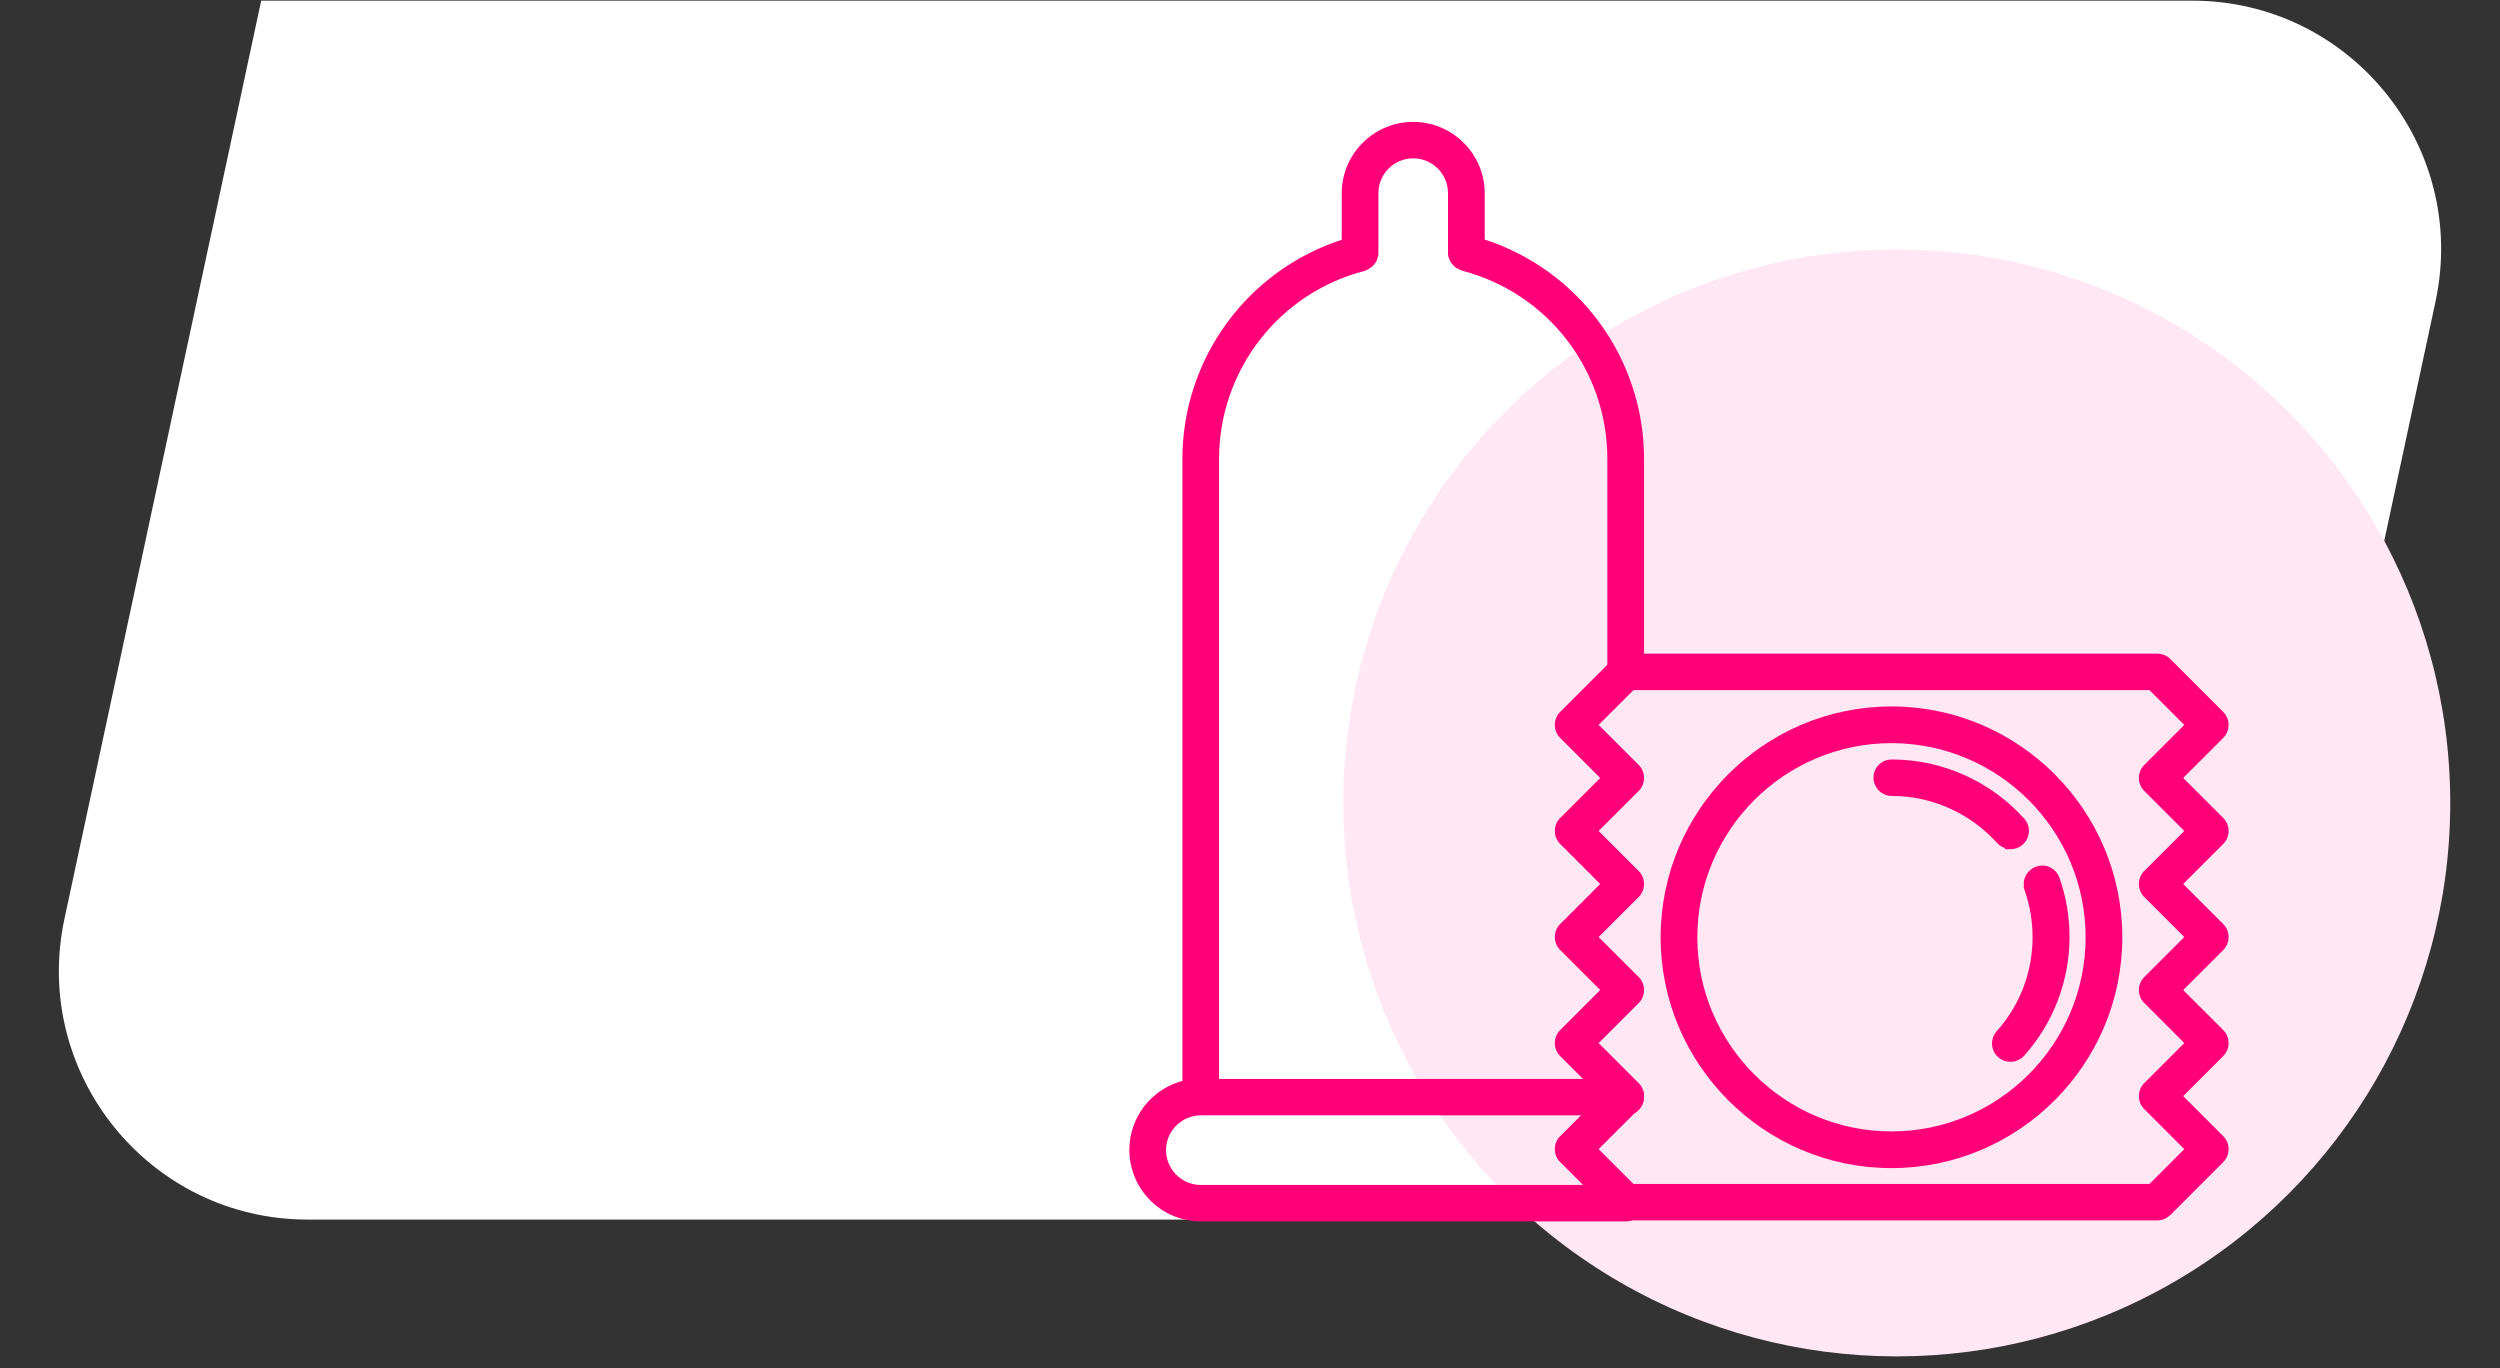
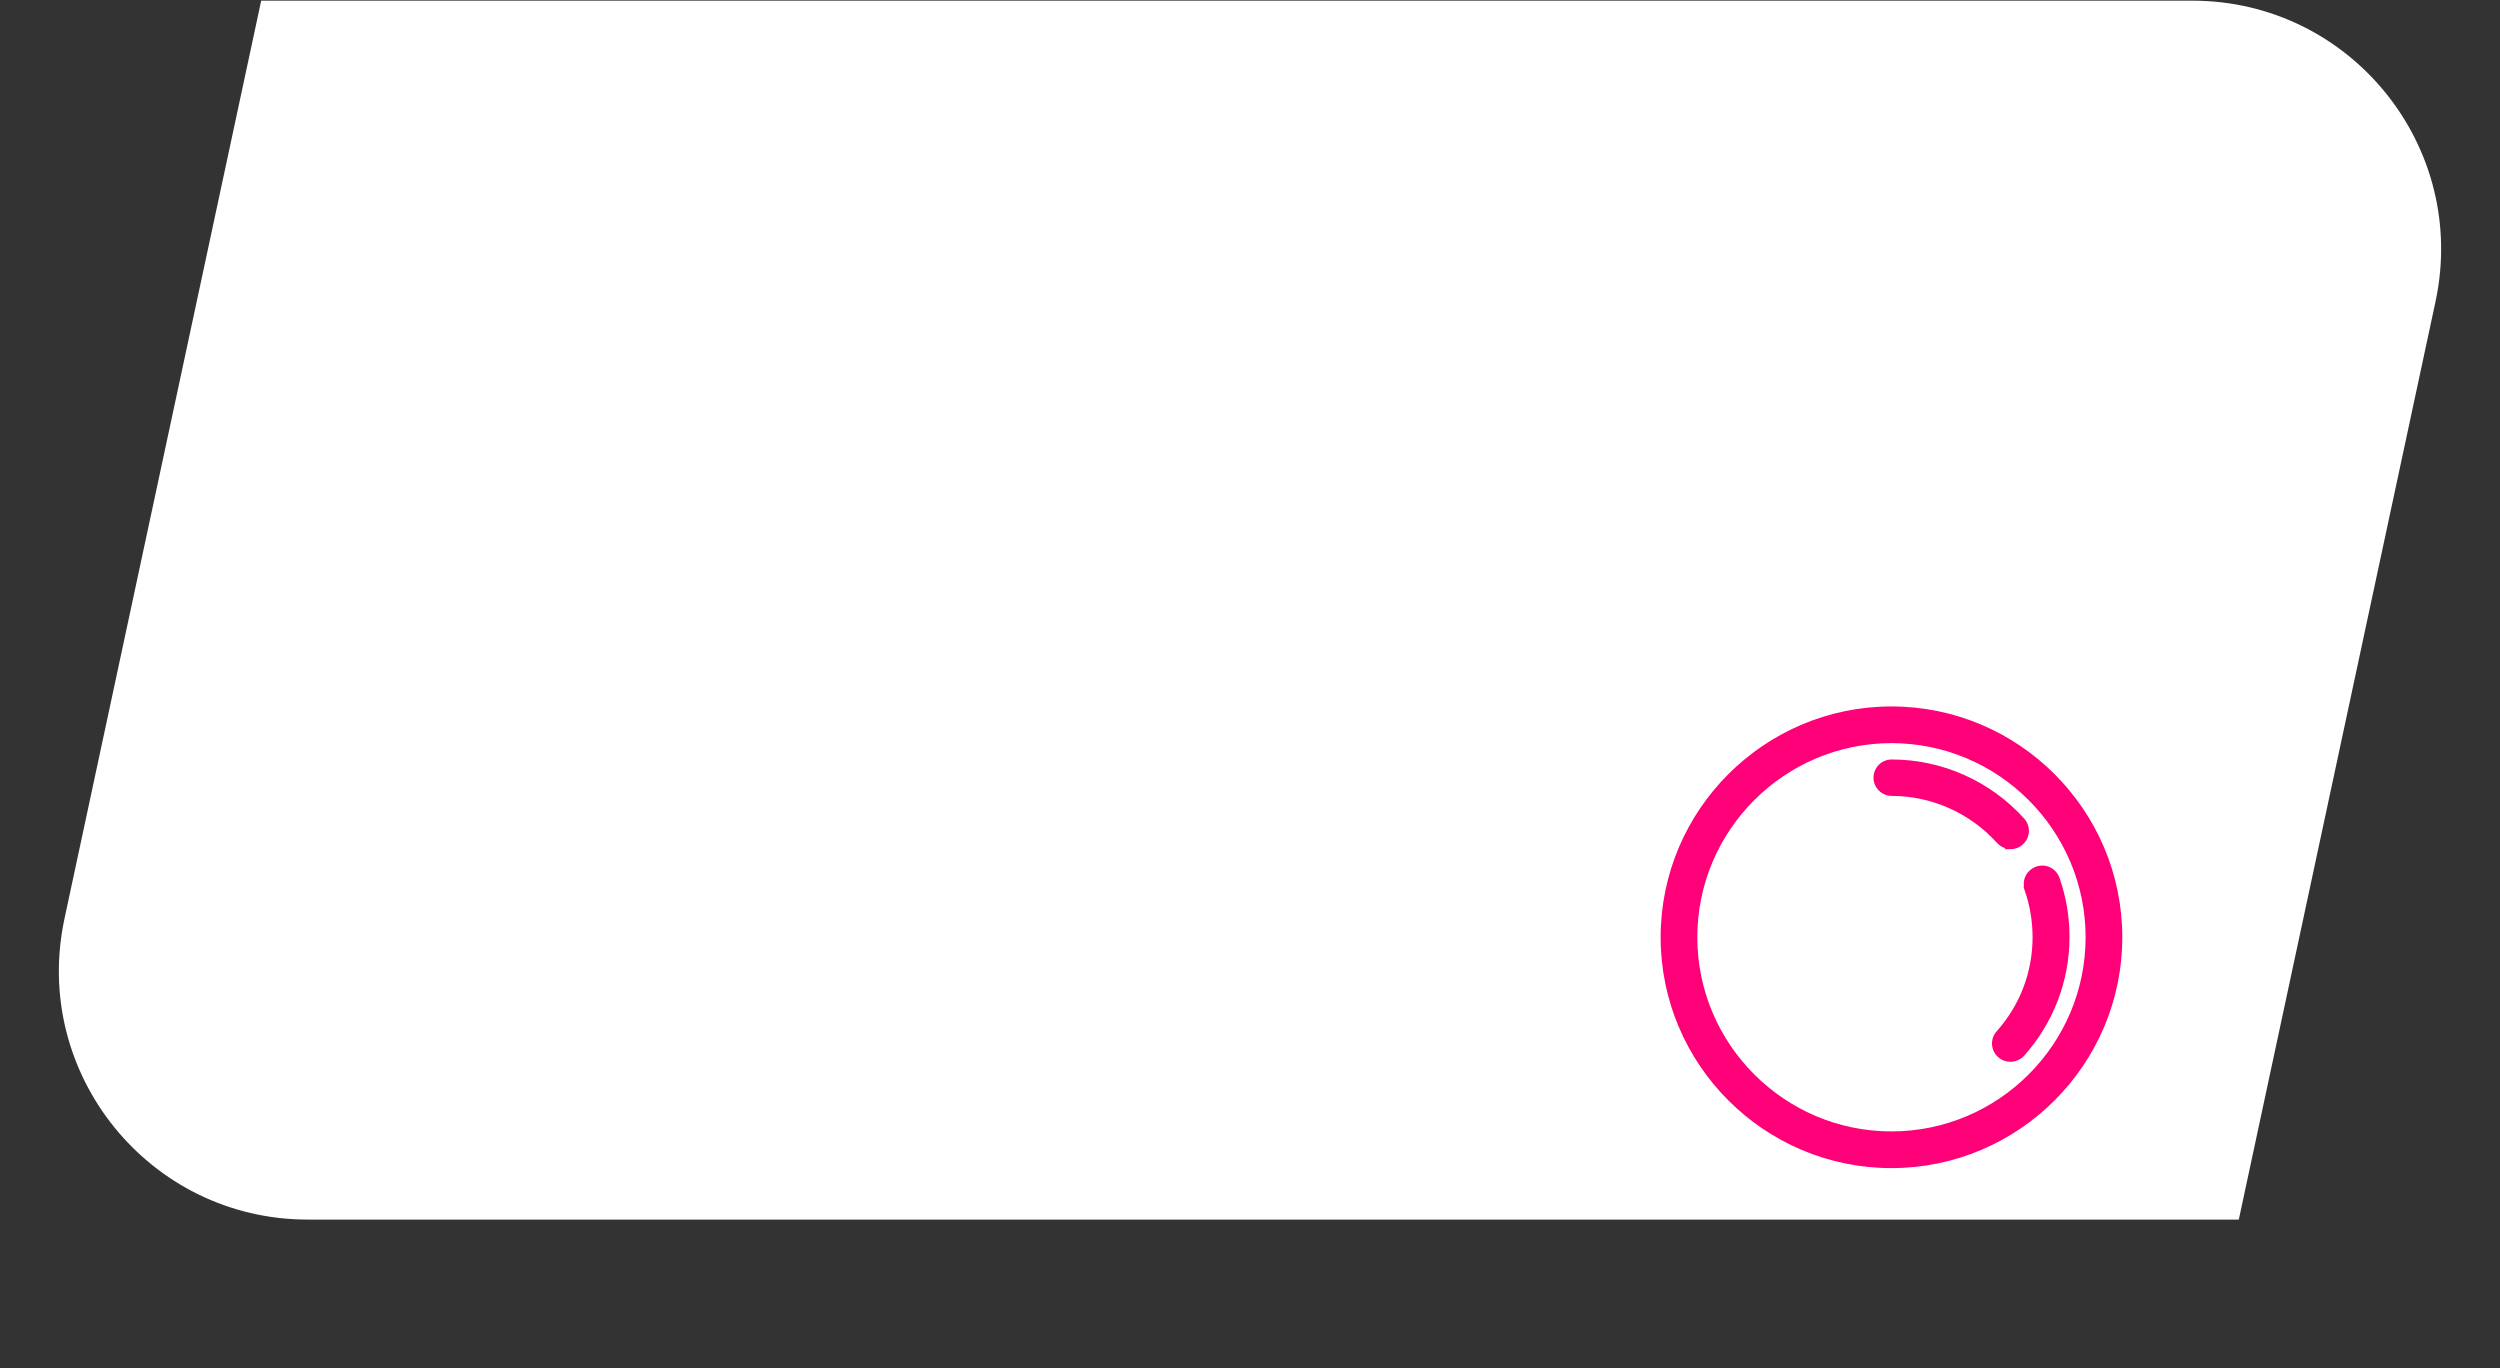
<svg xmlns="http://www.w3.org/2000/svg" width="201" height="110" viewBox="0 0 201 110" fill="none">
  <rect x="0" y="0" width="201" height="110" fill="#333333" stroke="none" />
  <path d="M21 0.054H176.26C188.993 0.054 198.484 11.794 195.816 24.244L180 98.054H24.74C12.007 98.054 2.516 86.313 5.184 73.863L21 0.054Z" fill="white" />
-   <circle cx="152.5" cy="64.554" r="44.5" fill="#FFE8F3" />
-   <path d="M130.654 55.344L130.675 55.365H130.716C131.487 55.365 132.081 54.748 132.081 54V36.906C132.081 28.829 126.862 21.772 119.271 19.331V15.548C119.271 12.433 116.737 9.9 113.622 9.9C110.507 9.9 107.974 12.433 107.974 15.548V19.351C100.382 21.792 95.163 28.85 95.163 36.926V86.987C92.71 87.597 90.9 89.821 90.9 92.452C90.9 95.567 93.433 98.1 96.548 98.1H130.716C131.487 98.1 132.081 97.483 132.081 96.735C132.081 95.987 131.465 95.371 130.716 95.371H96.548C94.951 95.371 93.65 94.069 93.65 92.472C93.65 90.875 94.951 89.573 96.548 89.573H130.716C131.487 89.573 132.081 88.956 132.081 88.209C132.081 87.46 131.465 86.844 130.716 86.844H97.913V36.906C97.913 29.733 102.753 23.473 109.68 21.686C109.728 21.681 109.761 21.656 109.776 21.644L109.781 21.64C109.87 21.616 109.961 21.571 110.034 21.502C110.059 21.485 110.089 21.468 110.122 21.449L110.124 21.448C110.159 21.428 110.197 21.406 110.23 21.384L110.238 21.379L110.245 21.372C110.279 21.338 110.307 21.304 110.332 21.274L110.333 21.273C110.359 21.242 110.382 21.215 110.409 21.188C110.478 21.119 110.524 21.05 110.568 20.963C110.616 20.888 110.639 20.795 110.657 20.721L110.659 20.713L110.562 20.689L110.659 20.713L110.66 20.712C110.68 20.631 110.701 20.548 110.722 20.443L110.724 20.434V20.424V20.424V20.423V20.423V20.423V20.422V20.422V20.422V20.422V20.422V20.421V20.421V20.421V20.421V20.42V20.42V20.42V20.42V20.419V20.419V20.419V20.419V20.419V20.418V20.418V20.418V20.418V20.418V20.417V20.417V20.417V20.416V20.416V20.416V20.416V20.416V20.415V20.415V20.415V20.415V20.415V20.414V20.414V20.414V20.414V20.413V20.413V20.413V20.413V20.413V20.412V20.412V20.412V20.412V20.412V20.411V20.411V20.411V20.411V20.41V20.41V20.41V20.41V20.41V20.409V20.409V20.409V20.409V20.409V20.408V20.408V20.408V20.408V20.407V20.407V20.407V20.407V20.407V20.406V20.406V20.406V20.406V20.406V20.405V20.405V20.405V20.405V20.405V20.404V20.404V20.404V20.404V20.404V20.403V20.403V20.403V20.403V20.403V20.402V20.402V20.402V20.402V20.402V20.401V20.401V20.401V20.401V20.401V20.401V20.4V20.4V20.4V20.4V20.399V20.399V20.399V20.399V20.399V20.398V20.398V20.398V20.398V20.398V20.398V20.397V20.397V20.397V20.397V20.397V20.396V20.396V20.396V20.396V20.396V20.395V20.395V20.395V20.395V20.395V20.395V20.394V20.394V20.394V20.394V20.394V20.393V20.393V20.393V20.393V20.393V20.393V20.392V20.392V20.392V20.392V20.392V20.392V20.391V20.391V20.391V20.391V20.391V20.39V20.39V20.39V20.39V20.39V20.39V20.389V20.389V20.389V20.389V20.389V20.389V20.388V20.388V20.388V20.388V20.388V20.388V20.387V20.387V20.387V20.387V20.387V20.387V20.386V20.386V20.386V20.386V20.386V20.386V20.385V20.385V20.385V20.385V20.385V20.384V20.384V20.384V20.384V20.384V20.384V20.384V20.383V20.383V20.383V20.383V20.383V20.383V20.382V20.382V20.382V20.382V20.382V20.382V20.381V20.381V20.381V20.381V20.381V20.381V20.381V20.38V20.38V20.38V20.38V20.38V20.38V20.379V20.379V20.379V20.379V20.379V20.379V20.378V20.378V20.378V20.378V20.378V20.378V20.378V20.377V20.377V20.377V20.377V20.377V20.377V20.377V20.376V20.376V20.376V20.376V20.376V20.376V20.375V20.375V20.375V20.375V20.375V20.375V20.375V20.374V20.374V20.374V20.374V20.374V20.374V20.373V20.373V20.373V20.373V20.373V20.373V20.373V20.372V20.372V20.372V20.372V20.372V20.372V20.372V20.372V20.371V20.371V20.371V20.371V20.371V20.371V20.37V20.37V20.37V20.37V20.37V20.37V20.37V20.369V20.369V20.369V20.369V20.369V20.369V20.369V20.369V20.368V20.368V20.368V20.368V20.368V20.368V20.367V20.367V20.367V20.367V20.367V20.367V20.367V20.367V20.366V20.366V20.366V20.366V20.366V20.366V20.366V20.366V20.365V20.365V20.365V20.365V20.365V20.365V20.364V20.364V20.364V20.364V20.364V20.364V20.364V20.364V20.363V20.363V20.363V20.363V20.363V20.363V20.363V20.363V20.362V20.362V20.362V20.362V20.362V20.362V20.362V20.361V20.361V20.361V20.361V20.361V20.361V20.361V20.361V20.36V20.36V20.36V20.36V20.36V20.36V20.36V20.36V20.359V20.359V20.359V20.359V20.359V20.359V20.359V20.358V20.358V20.358V20.358V20.358V20.358V20.358V20.358V20.358V20.357V20.357V20.357V20.357V20.357V20.357V20.357V20.357V20.356V20.356V20.356V20.356V20.356V20.356V20.356V20.355V20.355V20.355V20.355V20.355V20.355V20.355V20.355V20.355V20.354V20.354V20.354V20.354V20.354V20.354V20.354V20.354V20.353V20.353V20.353V20.353V20.353V20.353V20.353V20.352V20.352V20.352V20.352V20.352V20.352V20.352V20.352V20.352V20.351V20.351V20.351V20.351V20.351V20.351V20.351V20.351V20.35V20.35V20.35V20.35V20.35V20.35V20.35V20.35V20.349V20.349V20.349V20.349V20.349V20.349V20.349V20.349V20.349V20.348V20.348V20.348V20.348V20.348V20.348V20.348V20.348V20.347V20.347V20.347V20.347V20.347V20.347V20.347V20.347V20.346V20.346V20.346V20.346V20.346V20.346V20.346V20.346V20.346V20.345V20.345V20.345V20.345V20.345V20.345V20.345V20.345V20.344V20.344V20.344V20.344V20.344V20.344V20.344V20.344V20.343V20.343V20.343V20.343V20.343V20.343V20.343V20.343V20.343V20.342V20.342V20.342V15.528C110.724 13.931 112.025 12.629 113.622 12.629C115.219 12.629 116.521 13.931 116.521 15.528V20.342V20.342V20.342V20.342V20.342V20.342V20.342V20.342V20.342V20.342V20.342V20.342V20.342V20.342V20.342V20.343V20.343V20.343V20.343V20.343V20.343V20.343V20.343V20.343V20.343V20.343V20.343V20.343V20.343V20.343V20.343V20.343V20.343V20.343V20.343V20.343V20.343V20.343V20.343V20.343V20.344V20.344V20.344V20.344V20.344V20.344V20.344V20.344V20.344V20.344V20.344V20.344V20.344V20.345V20.345V20.345V20.345V20.345V20.345V20.345V20.345V20.345V20.345V20.345V20.345V20.346V20.346V20.346V20.346V20.346V20.346V20.346V20.346V20.346V20.346V20.346V20.346V20.347V20.347V20.347V20.347V20.347V20.347V20.347V20.347V20.348V20.348V20.348V20.348V20.348V20.348V20.348V20.348V20.348V20.349V20.349V20.349V20.349V20.349V20.349V20.349V20.349V20.349V20.35V20.35V20.35V20.35V20.35V20.35V20.35V20.351V20.351V20.351V20.351V20.351V20.351V20.351V20.352V20.352V20.352V20.352V20.352V20.352V20.352V20.352V20.353V20.353V20.353V20.353V20.353V20.353V20.354V20.354V20.354V20.354V20.354V20.354V20.354V20.355V20.355V20.355V20.355V20.355V20.355V20.355V20.356V20.356V20.356V20.356V20.356V20.357V20.357V20.357V20.357V20.357V20.357V20.358V20.358V20.358V20.358V20.358V20.358V20.358V20.359V20.359V20.359V20.359V20.359V20.36V20.36V20.36V20.36V20.36V20.36V20.361V20.361V20.361V20.361V20.361V20.361V20.362V20.362V20.362V20.362V20.362V20.363V20.363V20.363V20.363V20.363V20.363V20.364V20.364V20.364V20.364V20.364V20.365V20.365V20.365V20.365V20.365V20.366V20.366V20.366V20.366V20.366V20.367V20.367V20.367V20.367V20.367V20.368V20.368V20.368V20.368V20.368V20.369V20.369V20.369V20.369V20.369V20.369V20.37V20.37V20.37V20.37V20.371V20.371V20.371V20.371V20.371V20.372V20.372V20.372V20.372V20.372V20.373V20.373V20.373V20.373V20.373V20.374V20.374V20.374V20.374V20.375V20.375V20.375V20.375V20.375V20.375V20.376V20.376V20.376V20.376V20.377V20.377V20.377V20.377V20.377V20.378V20.378V20.378V20.378V20.378V20.379V20.379V20.379V20.379V20.38V20.38V20.38V20.38V20.38V20.381V20.381V20.381V20.381V20.381V20.382V20.382V20.382V20.382V20.383V20.383V20.383V20.383V20.383V20.384V20.384V20.384V20.384V20.384V20.385V20.385V20.385V20.385V20.386V20.386V20.386V20.386V20.386V20.387V20.387V20.387V20.387V20.387V20.388V20.388V20.388V20.388V20.389V20.389V20.389V20.389V20.389V20.39V20.39V20.39V20.39V20.39V20.391V20.391V20.391V20.391V20.392V20.392V20.392V20.392V20.392V20.393V20.393V20.393V20.393V20.393V20.394V20.394V20.394V20.394V20.395V20.395V20.395V20.395V20.395V20.396V20.396V20.396V20.396V20.396V20.397V20.397V20.397V20.397V20.398V20.398V20.398V20.398V20.398V20.398V20.399V20.399V20.399V20.399V20.399V20.4V20.4V20.4V20.4V20.401V20.401V20.401V20.401V20.401V20.402V20.402V20.402V20.402V20.402V20.403V20.403V20.403V20.403V20.403V20.404V20.404V20.404V20.404V20.404V20.405V20.405V20.405V20.405V20.405V20.406V20.406V20.406V20.406V20.406V20.407V20.407V20.407V20.407V20.407V20.407V20.408V20.408V20.408V20.408V20.408V20.409V20.409V20.409V20.409V20.409V20.41V20.41V20.41V20.41V20.41V20.41V20.411V20.411V20.411V20.411V20.411V20.412V20.412V20.412V20.412V20.412V20.413V20.413V20.413V20.413V20.413V20.413V20.413V20.414V20.414V20.414V20.414V20.414V20.415V20.415V20.415V20.415V20.415V20.415V20.416V20.416V20.416V20.416V20.416V20.416V20.416V20.417V20.417V20.417V20.417V20.417V20.418V20.418V20.418V20.418V20.418V20.418V20.418V20.419V20.419V20.419V20.419V20.419V20.419V20.419V20.42V20.42V20.42V20.42V20.42V20.42V20.421V20.421V20.421V20.421V20.421V20.421V20.421V20.421V20.422V20.422V20.422V20.422V20.422V20.422V20.422V20.422V20.423V20.423V20.423V20.423V20.423V20.423V20.423V20.424V20.424V20.424C116.521 20.538 116.544 20.633 116.589 20.727C116.591 20.734 116.594 20.742 116.596 20.75C116.613 20.803 116.637 20.881 116.677 20.943C116.719 21.026 116.763 21.094 116.829 21.161C116.875 21.227 116.939 21.291 116.995 21.347L116.999 21.351C117.038 21.39 117.076 21.416 117.111 21.436C117.125 21.444 117.137 21.451 117.148 21.457C117.166 21.466 117.18 21.474 117.198 21.486L117.197 21.487L117.208 21.492L117.453 21.615L117.464 21.62L117.469 21.624C117.483 21.636 117.516 21.661 117.564 21.665C124.491 23.452 129.331 29.713 129.331 36.886V53.98C129.331 54.735 129.925 55.322 130.654 55.344Z" fill="#FF0079" stroke="#FF0079" stroke-width="0.2" />
-   <path d="M178.683 91.422L175.388 88.127L178.683 84.832C179.212 84.303 179.212 83.424 178.683 82.895L175.388 79.6L178.683 76.305C179.212 75.776 179.212 74.897 178.683 74.368L175.388 71.073L178.683 67.778C179.212 67.25 179.212 66.37 178.683 65.842L175.388 62.547L178.683 59.252C179.212 58.723 179.212 57.844 178.683 57.315L174.42 53.052C174.155 52.787 173.803 52.655 173.452 52.655H130.737C130.361 52.655 130.032 52.81 129.772 53.049L129.771 53.049L129.768 53.052L125.505 57.315C124.976 57.844 124.976 58.723 125.505 59.252L128.8 62.547L125.505 65.842C124.976 66.37 124.976 67.25 125.505 67.778L128.8 71.073L125.505 74.368C124.976 74.897 124.976 75.776 125.505 76.305L128.8 79.6L125.505 82.895C124.976 83.424 124.976 84.303 125.505 84.832L128.8 88.127L125.505 91.422C124.976 91.95 124.976 92.83 125.505 93.358L129.768 97.622C130.033 97.886 130.386 98.018 130.737 98.018H173.452C173.827 98.018 174.157 97.863 174.417 97.625L174.417 97.625L174.42 97.622L178.683 93.358C179.212 92.83 179.212 91.95 178.683 91.422ZM172.463 72.042L175.758 75.337L172.463 78.632C171.934 79.16 171.934 80.04 172.463 80.568L175.758 83.863L172.463 87.159C171.934 87.687 171.934 88.566 172.463 89.095L175.758 92.39L172.859 95.289H131.288L128.389 92.39L131.685 89.095C132.213 88.566 132.213 87.687 131.685 87.159L128.389 83.863L131.685 80.568C132.213 80.04 132.213 79.16 131.685 78.632L128.389 75.337L131.685 72.042C132.213 71.513 132.213 70.634 131.685 70.105L128.389 66.81L131.685 63.515C132.213 62.986 132.213 62.107 131.685 61.578L128.389 58.283L131.288 55.385H172.859L175.758 58.283L172.463 61.578C171.934 62.107 171.934 62.986 172.463 63.515L175.758 66.81L172.463 70.105C171.934 70.634 171.934 71.513 172.463 72.042Z" fill="#FF0079" stroke="#FF0079" stroke-width="0.2" />
  <path d="M152.074 56.898C141.901 56.898 133.615 65.184 133.615 75.357C133.615 85.53 141.901 93.816 152.074 93.816C162.247 93.816 170.533 85.53 170.533 75.357C170.533 65.184 162.247 56.898 152.074 56.898ZM152.074 91.066C143.419 91.066 136.365 84.012 136.365 75.357C136.365 66.702 143.419 59.648 152.074 59.648C160.729 59.648 167.783 66.702 167.783 75.357C167.783 84.012 160.729 91.066 152.074 91.066Z" fill="#FF0079" stroke="#FF0079" stroke-width="0.2" />
  <path d="M163.728 69.776C163.049 70.023 162.676 70.717 162.851 71.402H162.826L162.872 71.535C163.297 72.748 163.519 74.043 163.519 75.357C163.519 78.188 162.488 80.878 160.607 82.981L160.607 82.981C160.102 83.552 160.145 84.41 160.717 84.917C160.982 85.159 161.312 85.269 161.641 85.269C162.015 85.269 162.389 85.115 162.673 84.809L162.673 84.809L162.674 84.807C164.995 82.198 166.289 78.85 166.289 75.337C166.289 73.714 166.022 72.132 165.488 70.612L165.488 70.612L165.488 70.611C165.225 69.888 164.455 69.512 163.728 69.776Z" fill="#FF0079" stroke="#FF0079" stroke-width="0.2" />
  <path d="M160.627 67.693C160.842 67.942 161.128 68.09 161.437 68.138L161.399 68.175H161.641C161.969 68.175 162.299 68.066 162.564 67.823C163.135 67.317 163.18 66.438 162.674 65.887C159.982 62.888 156.121 61.162 152.094 61.162C151.324 61.162 150.729 61.779 150.729 62.527C150.729 63.276 151.345 63.892 152.094 63.892C155.349 63.892 158.443 65.287 160.627 67.693Z" fill="#FF0079" stroke="#FF0079" stroke-width="0.2" />
</svg>